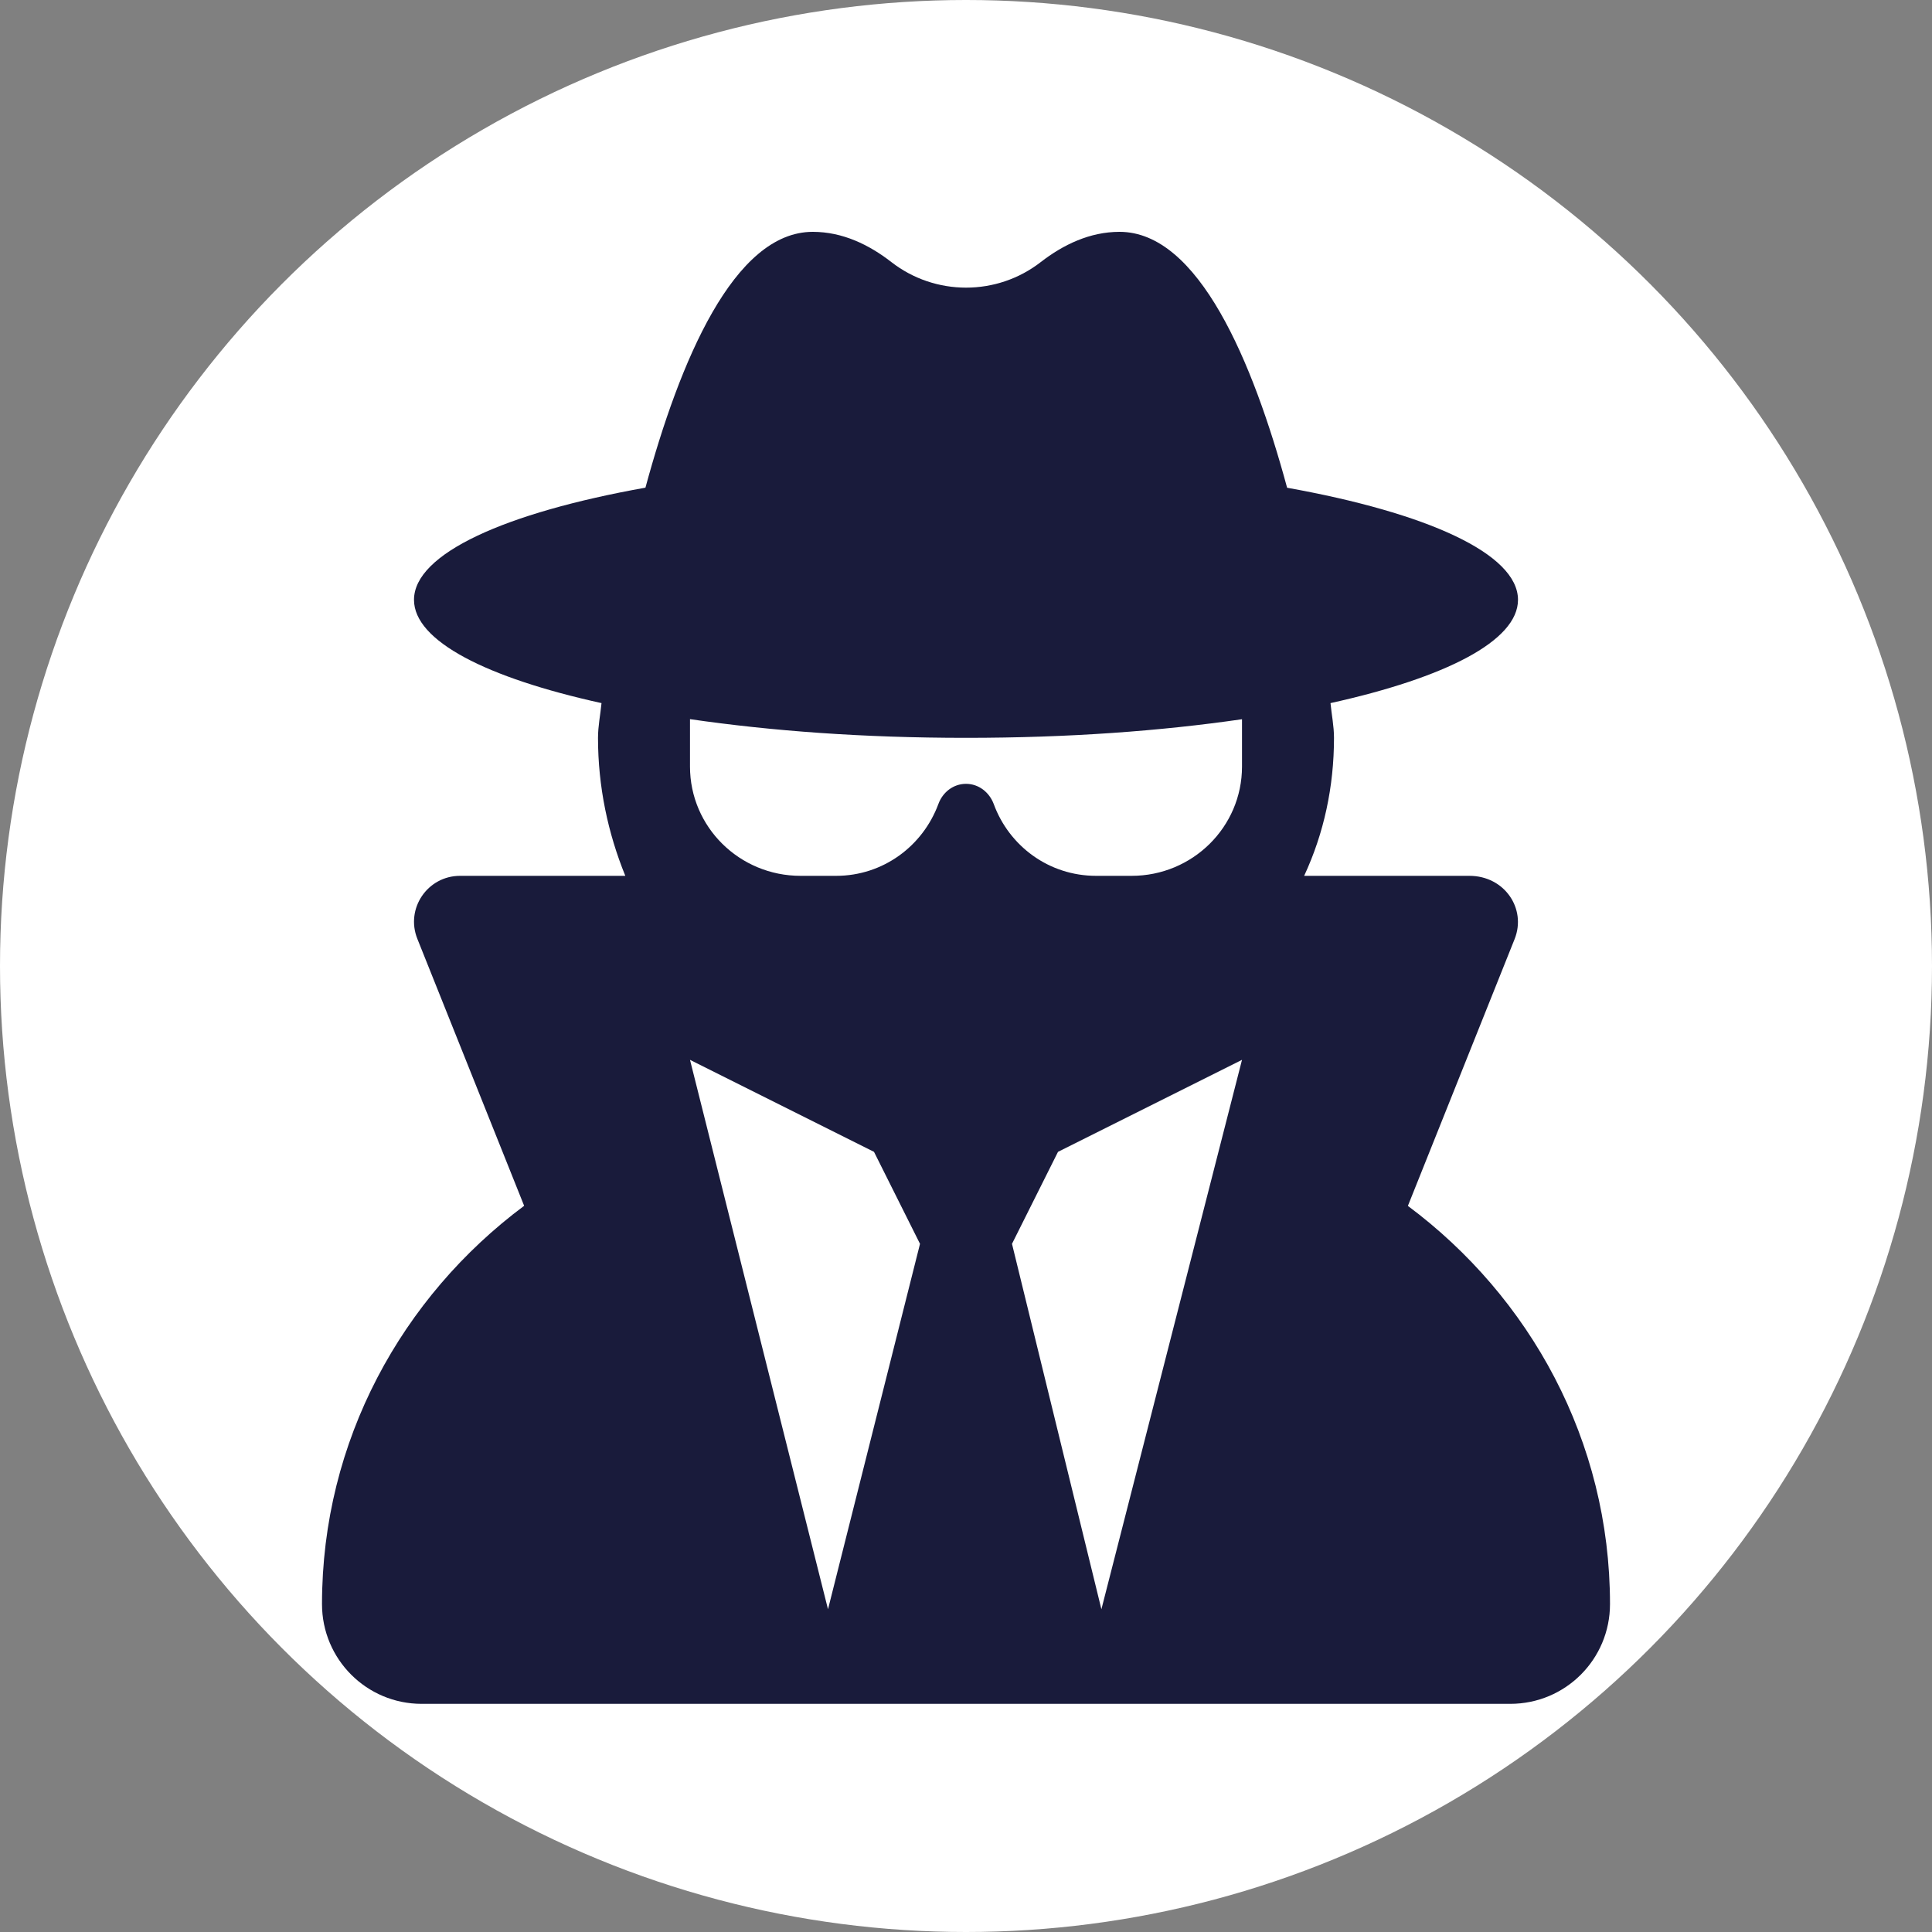
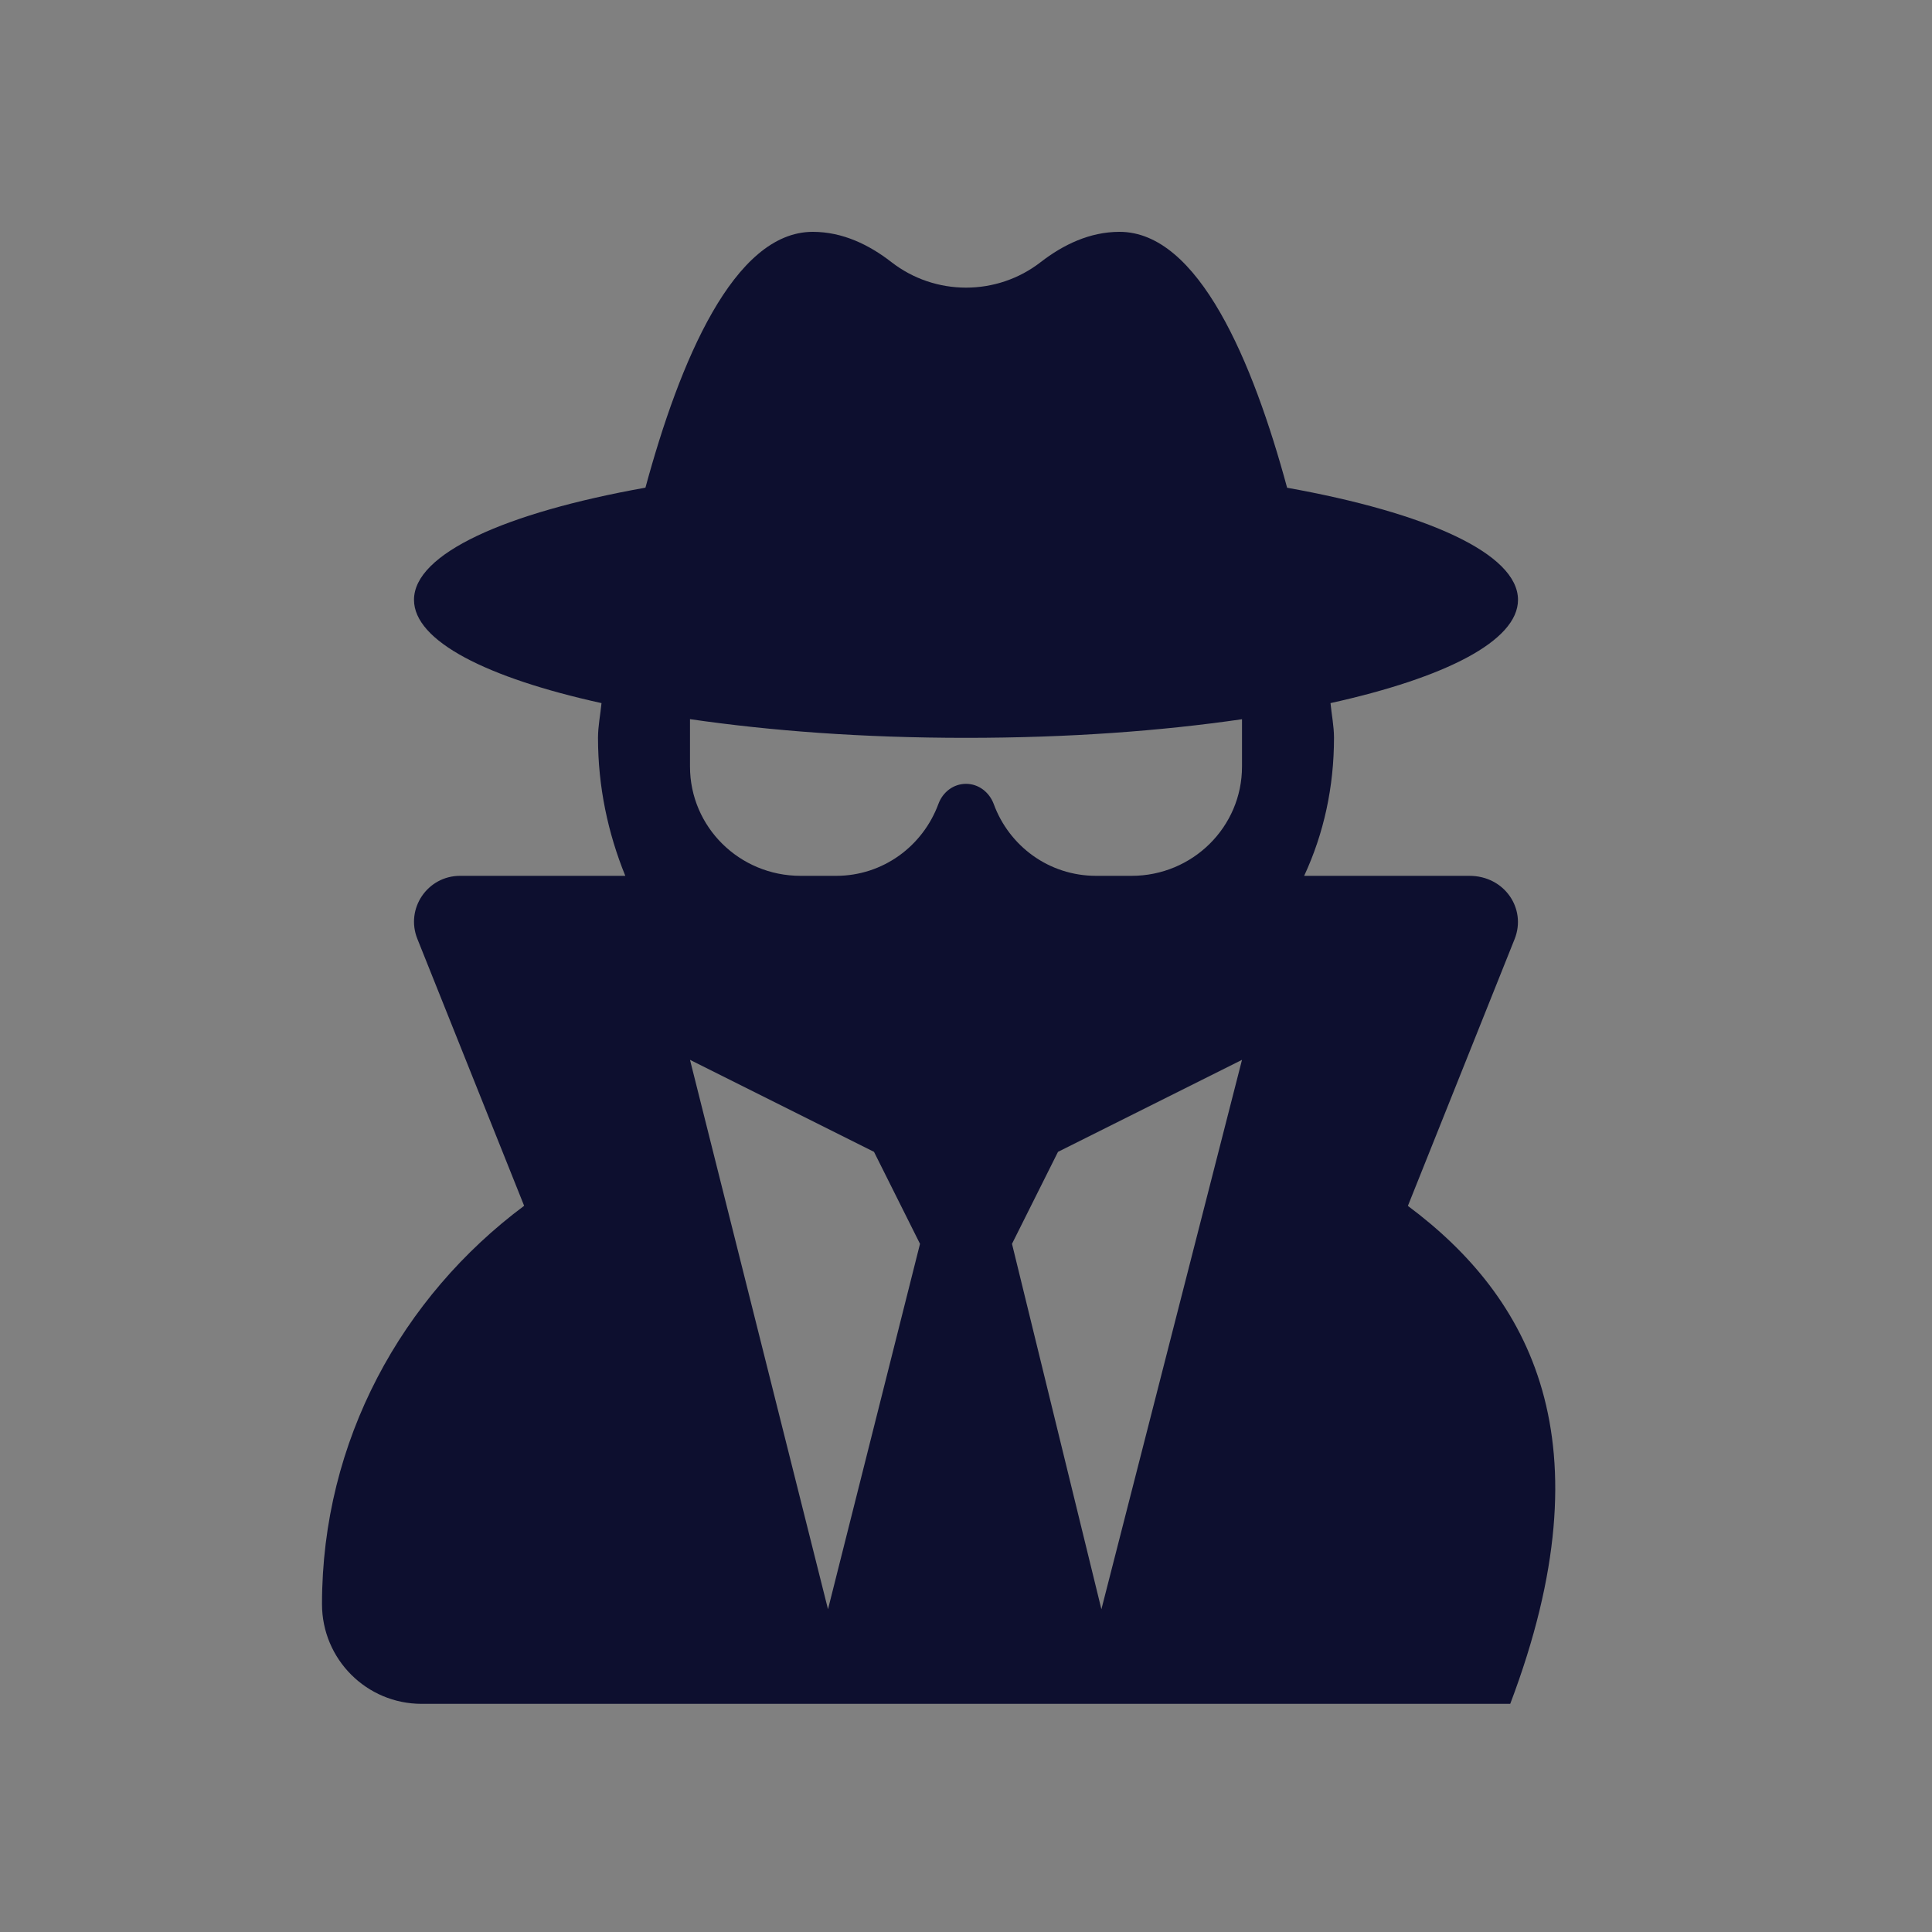
<svg xmlns="http://www.w3.org/2000/svg" width="150" height="150" viewBox="0 0 150 150" fill="none">
  <rect x="0" y="0" width="150" height="150" fill="#808080" stroke="none" />
-   <circle cx="75" cy="75" r="75" fill="white" />
-   <path d="M109.308 93.625L117.6 72.895C118.527 70.545 116.808 68 114.085 68H101.254C102.79 64.696 103.571 61.08 103.571 57.286C103.571 56.367 103.385 55.487 103.3 54.589C112.21 52.62 117.857 49.763 117.857 46.571C117.857 42.982 110.77 39.812 99.931 37.868C97.277 28.078 93.058 18 86.92 18C84.603 18 82.54 19.005 80.808 20.344C77.404 22.995 72.605 22.995 69.201 20.344C67.478 19.005 65.424 18 63.103 18C56.964 18 52.768 28.08 50.112 37.862C39.248 39.804 32.143 42.978 32.143 46.571C32.143 49.772 37.792 52.627 46.701 54.589C46.616 55.478 46.429 56.37 46.429 57.286C46.429 61.08 47.203 64.696 48.549 68H35.719C33.192 68 31.464 70.545 32.402 72.888L40.694 93.618C31.221 100.679 25 111.839 25 124.54C25 128.826 28.464 132.286 32.737 132.286H117.254C121.54 132.286 125 128.826 125 124.54C125 111.839 118.772 100.679 109.308 93.625ZM64.286 124.942L53.571 82.286L67.857 89.429L71.429 96.571L64.286 124.942ZM85.513 124.942L78.571 96.571L82.143 89.429L96.429 82.286L85.513 124.942ZM96.429 59.518C96.429 64.205 92.589 68 87.857 68H85.105C81.431 68 78.344 65.681 77.152 62.422C76.808 61.505 75.982 60.857 75 60.857C74.018 60.857 73.192 61.505 72.857 62.42C71.652 65.679 68.571 68 64.911 68H62.158C57.411 68 53.571 64.205 53.571 59.518V55.835C59.888 56.75 66.987 57.286 75 57.286C83.013 57.286 90.121 56.754 96.429 55.841V59.518Z" fill="#010326" fill-opacity="0.9" />
+   <path d="M109.308 93.625L117.6 72.895C118.527 70.545 116.808 68 114.085 68H101.254C102.79 64.696 103.571 61.08 103.571 57.286C103.571 56.367 103.385 55.487 103.3 54.589C112.21 52.62 117.857 49.763 117.857 46.571C117.857 42.982 110.77 39.812 99.931 37.868C97.277 28.078 93.058 18 86.92 18C84.603 18 82.54 19.005 80.808 20.344C77.404 22.995 72.605 22.995 69.201 20.344C67.478 19.005 65.424 18 63.103 18C56.964 18 52.768 28.08 50.112 37.862C39.248 39.804 32.143 42.978 32.143 46.571C32.143 49.772 37.792 52.627 46.701 54.589C46.616 55.478 46.429 56.37 46.429 57.286C46.429 61.08 47.203 64.696 48.549 68H35.719C33.192 68 31.464 70.545 32.402 72.888L40.694 93.618C31.221 100.679 25 111.839 25 124.54C25 128.826 28.464 132.286 32.737 132.286H117.254C125 111.839 118.772 100.679 109.308 93.625ZM64.286 124.942L53.571 82.286L67.857 89.429L71.429 96.571L64.286 124.942ZM85.513 124.942L78.571 96.571L82.143 89.429L96.429 82.286L85.513 124.942ZM96.429 59.518C96.429 64.205 92.589 68 87.857 68H85.105C81.431 68 78.344 65.681 77.152 62.422C76.808 61.505 75.982 60.857 75 60.857C74.018 60.857 73.192 61.505 72.857 62.42C71.652 65.679 68.571 68 64.911 68H62.158C57.411 68 53.571 64.205 53.571 59.518V55.835C59.888 56.75 66.987 57.286 75 57.286C83.013 57.286 90.121 56.754 96.429 55.841V59.518Z" fill="#010326" fill-opacity="0.9" />
</svg>